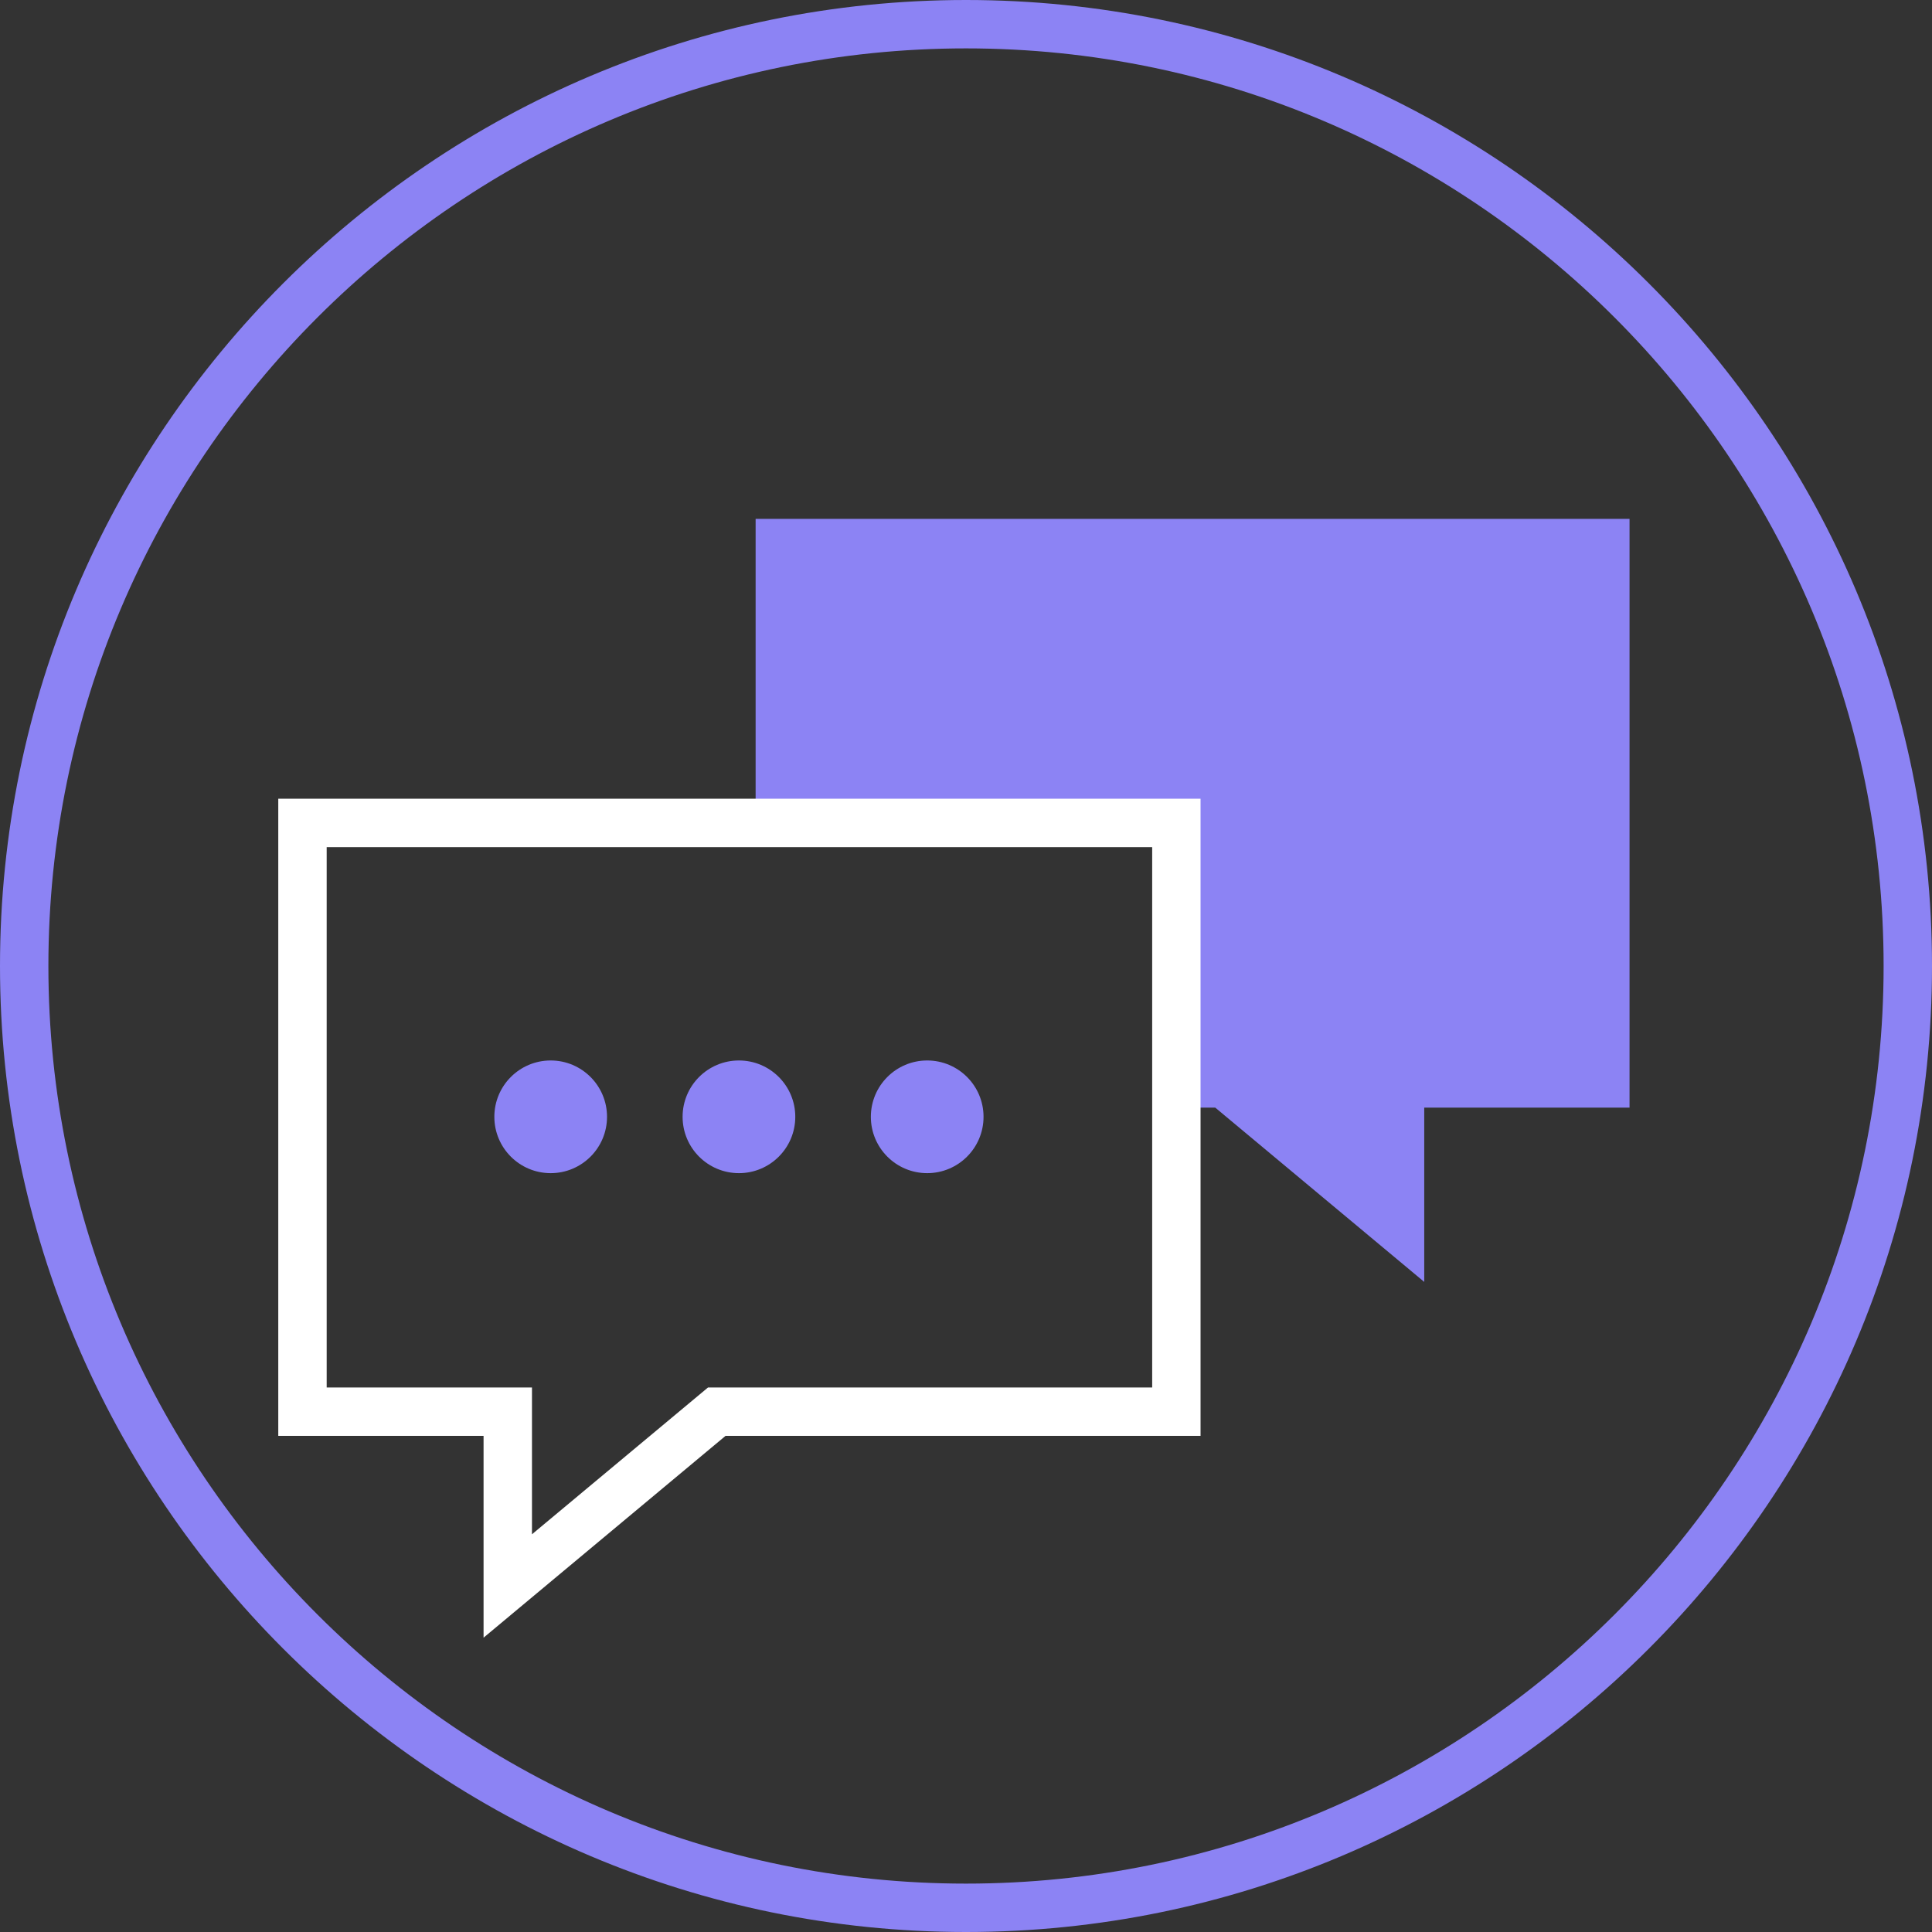
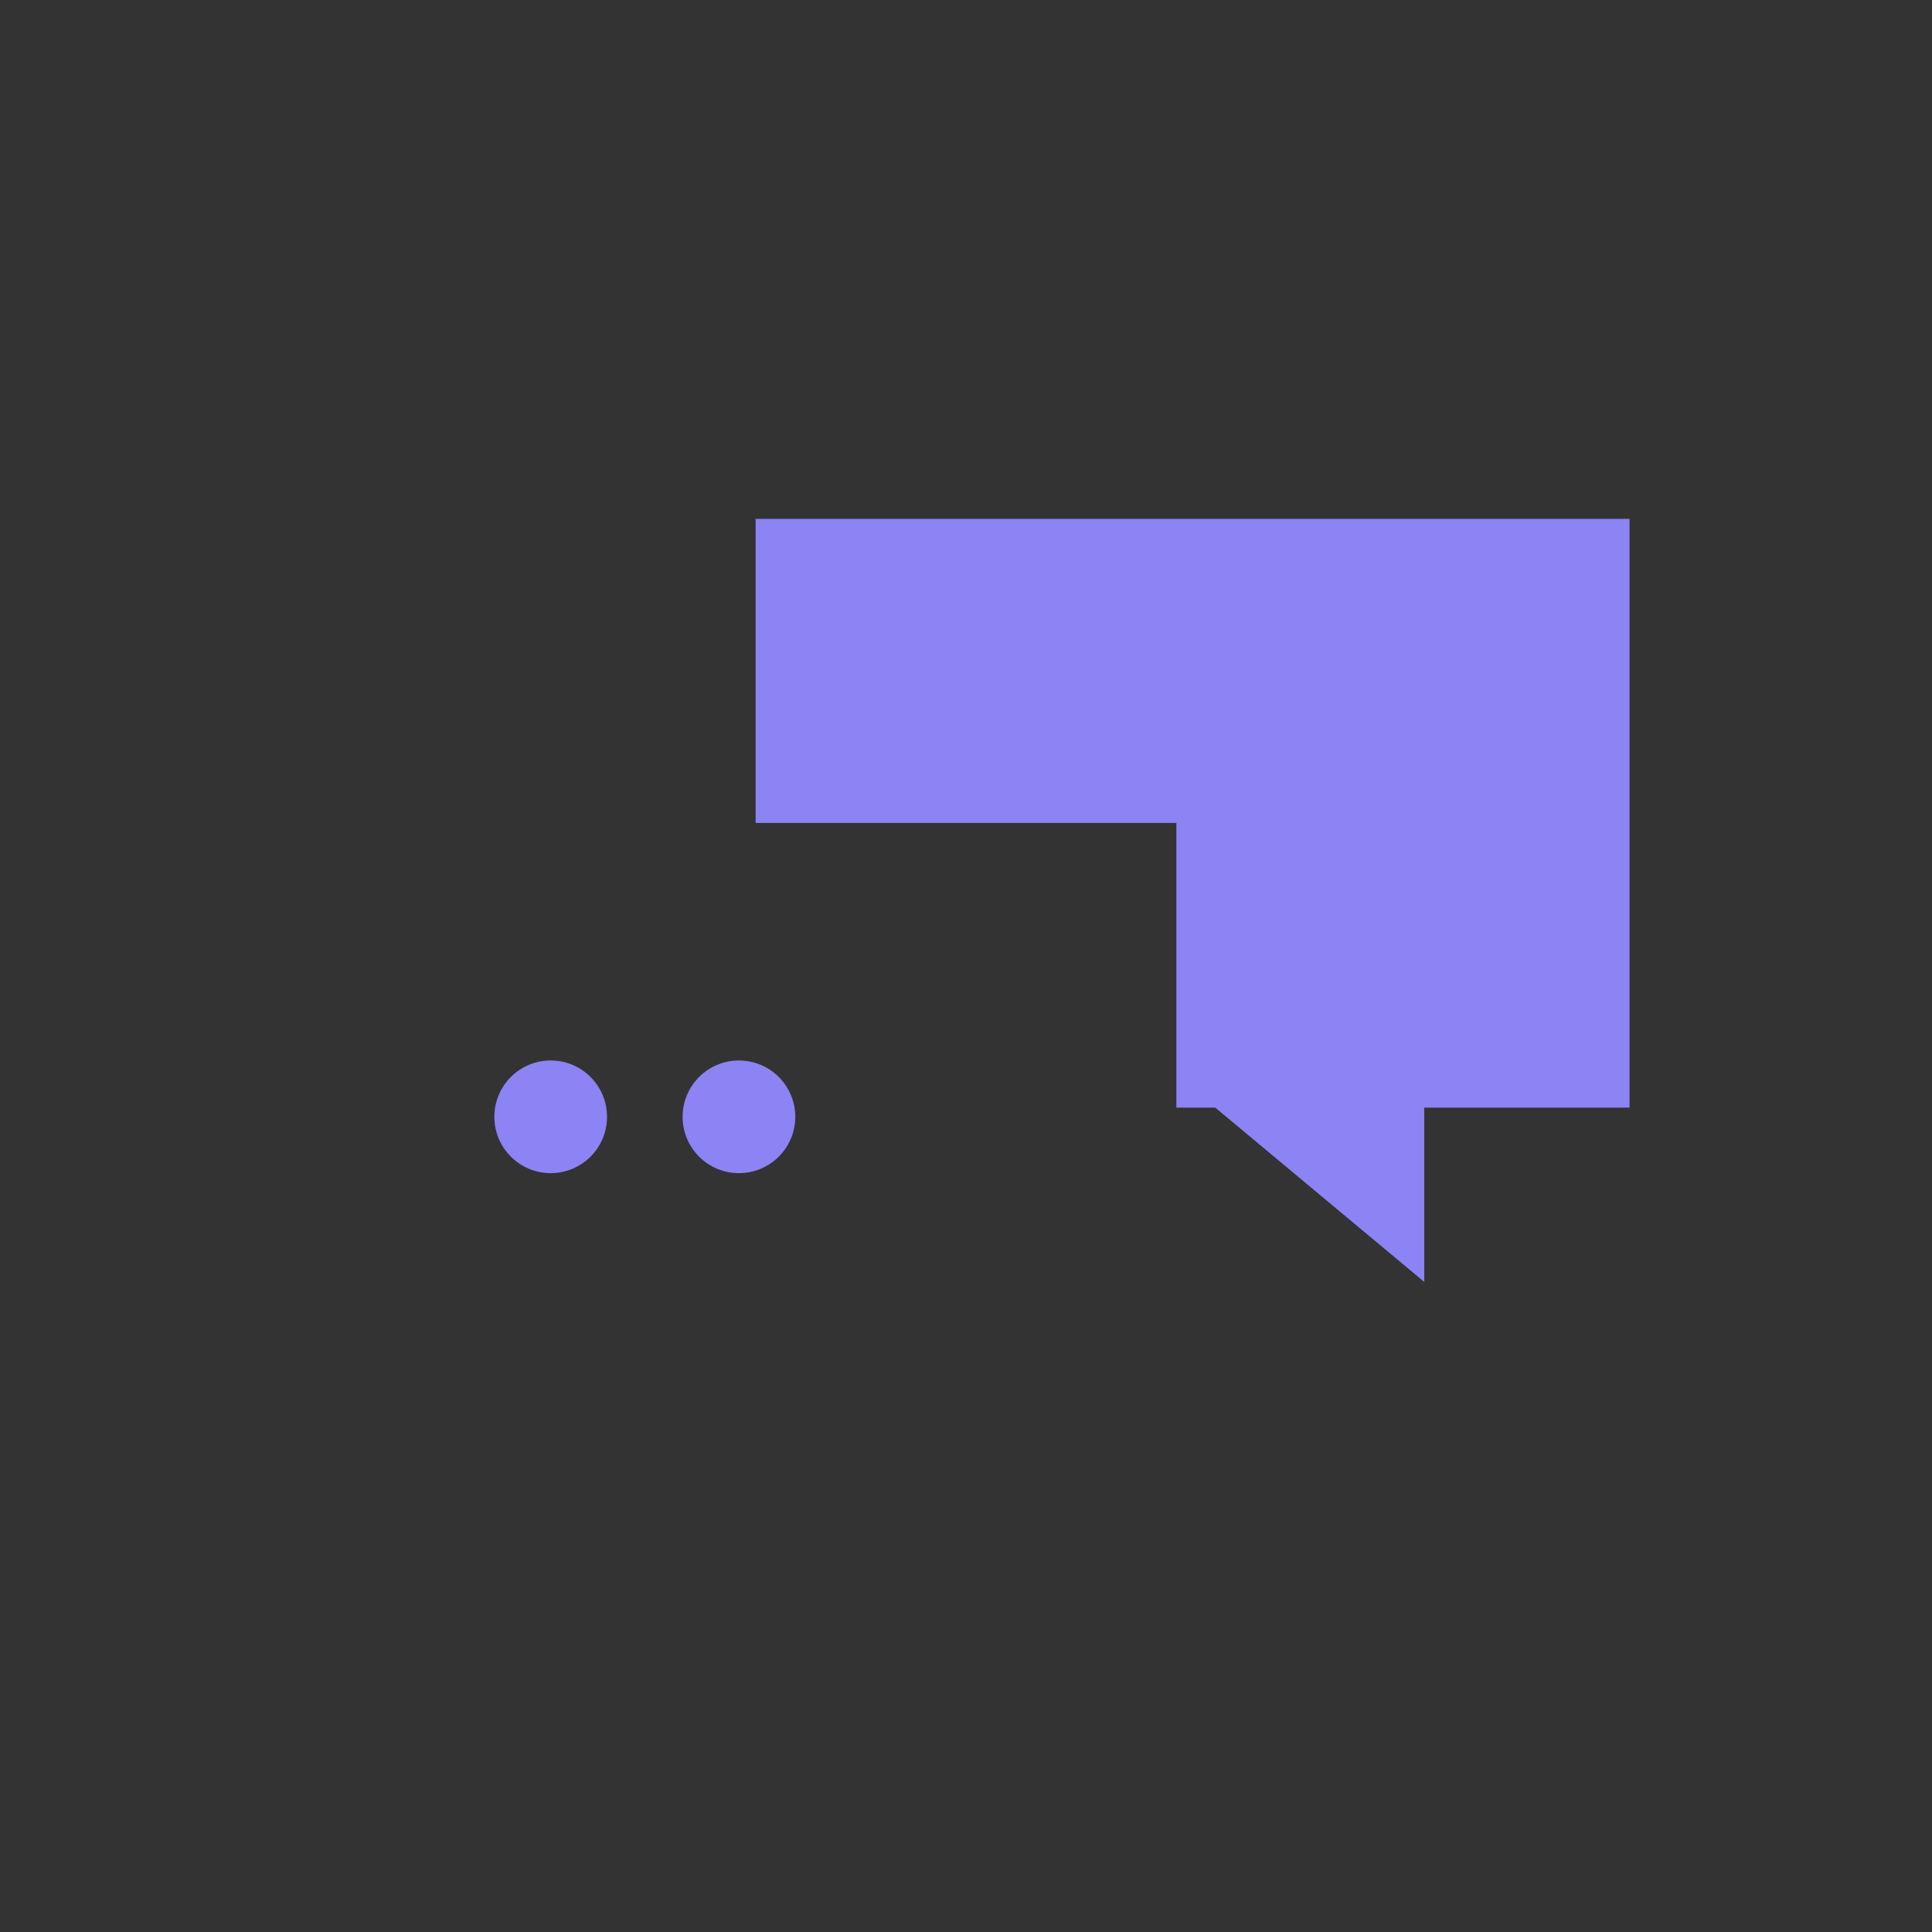
<svg xmlns="http://www.w3.org/2000/svg" id="b" data-name="Calque 1" viewBox="0 0 92.312 92.312">
  <rect x="0" y="0" width="92.312" height="92.312" fill="#333333" stroke="none" />
-   <path d="M46.156,92.312C20.705,92.312,0,71.607,0,46.156S20.705,0,46.156,0s46.156,20.705,46.156,46.156-20.705,46.156-46.156,46.156ZM46.156,2.312C21.98,2.312,2.312,21.98,2.312,46.156s19.668,43.844,43.844,43.844,43.844-19.668,43.844-43.844S70.332,2.312,46.156,2.312Z" fill="#8c83f4" />
  <polygon points="36.104 24.791 36.104 39.32 56.208 39.32 56.208 52.922 58.064 52.922 68.051 61.25 68.051 52.922 77.86 52.922 77.86 24.791 36.104 24.791" fill="#8c83f4" />
-   <path d="M23.105,78.25v-9.643h-9.809v-30.443h44.067v30.443h-22.697l-11.562,9.643ZM15.609,66.295h9.809v7.014l8.411-7.014h21.223v-25.818H15.609v25.818Z" fill="#fff" />
  <g>
    <circle cx="26.312" cy="53.362" r="2.692" fill="#8c83f4" />
    <circle cx="35.307" cy="53.362" r="2.692" fill="#8c83f4" />
-     <circle cx="44.302" cy="53.362" r="2.692" fill="#8c83f4" />
  </g>
</svg>